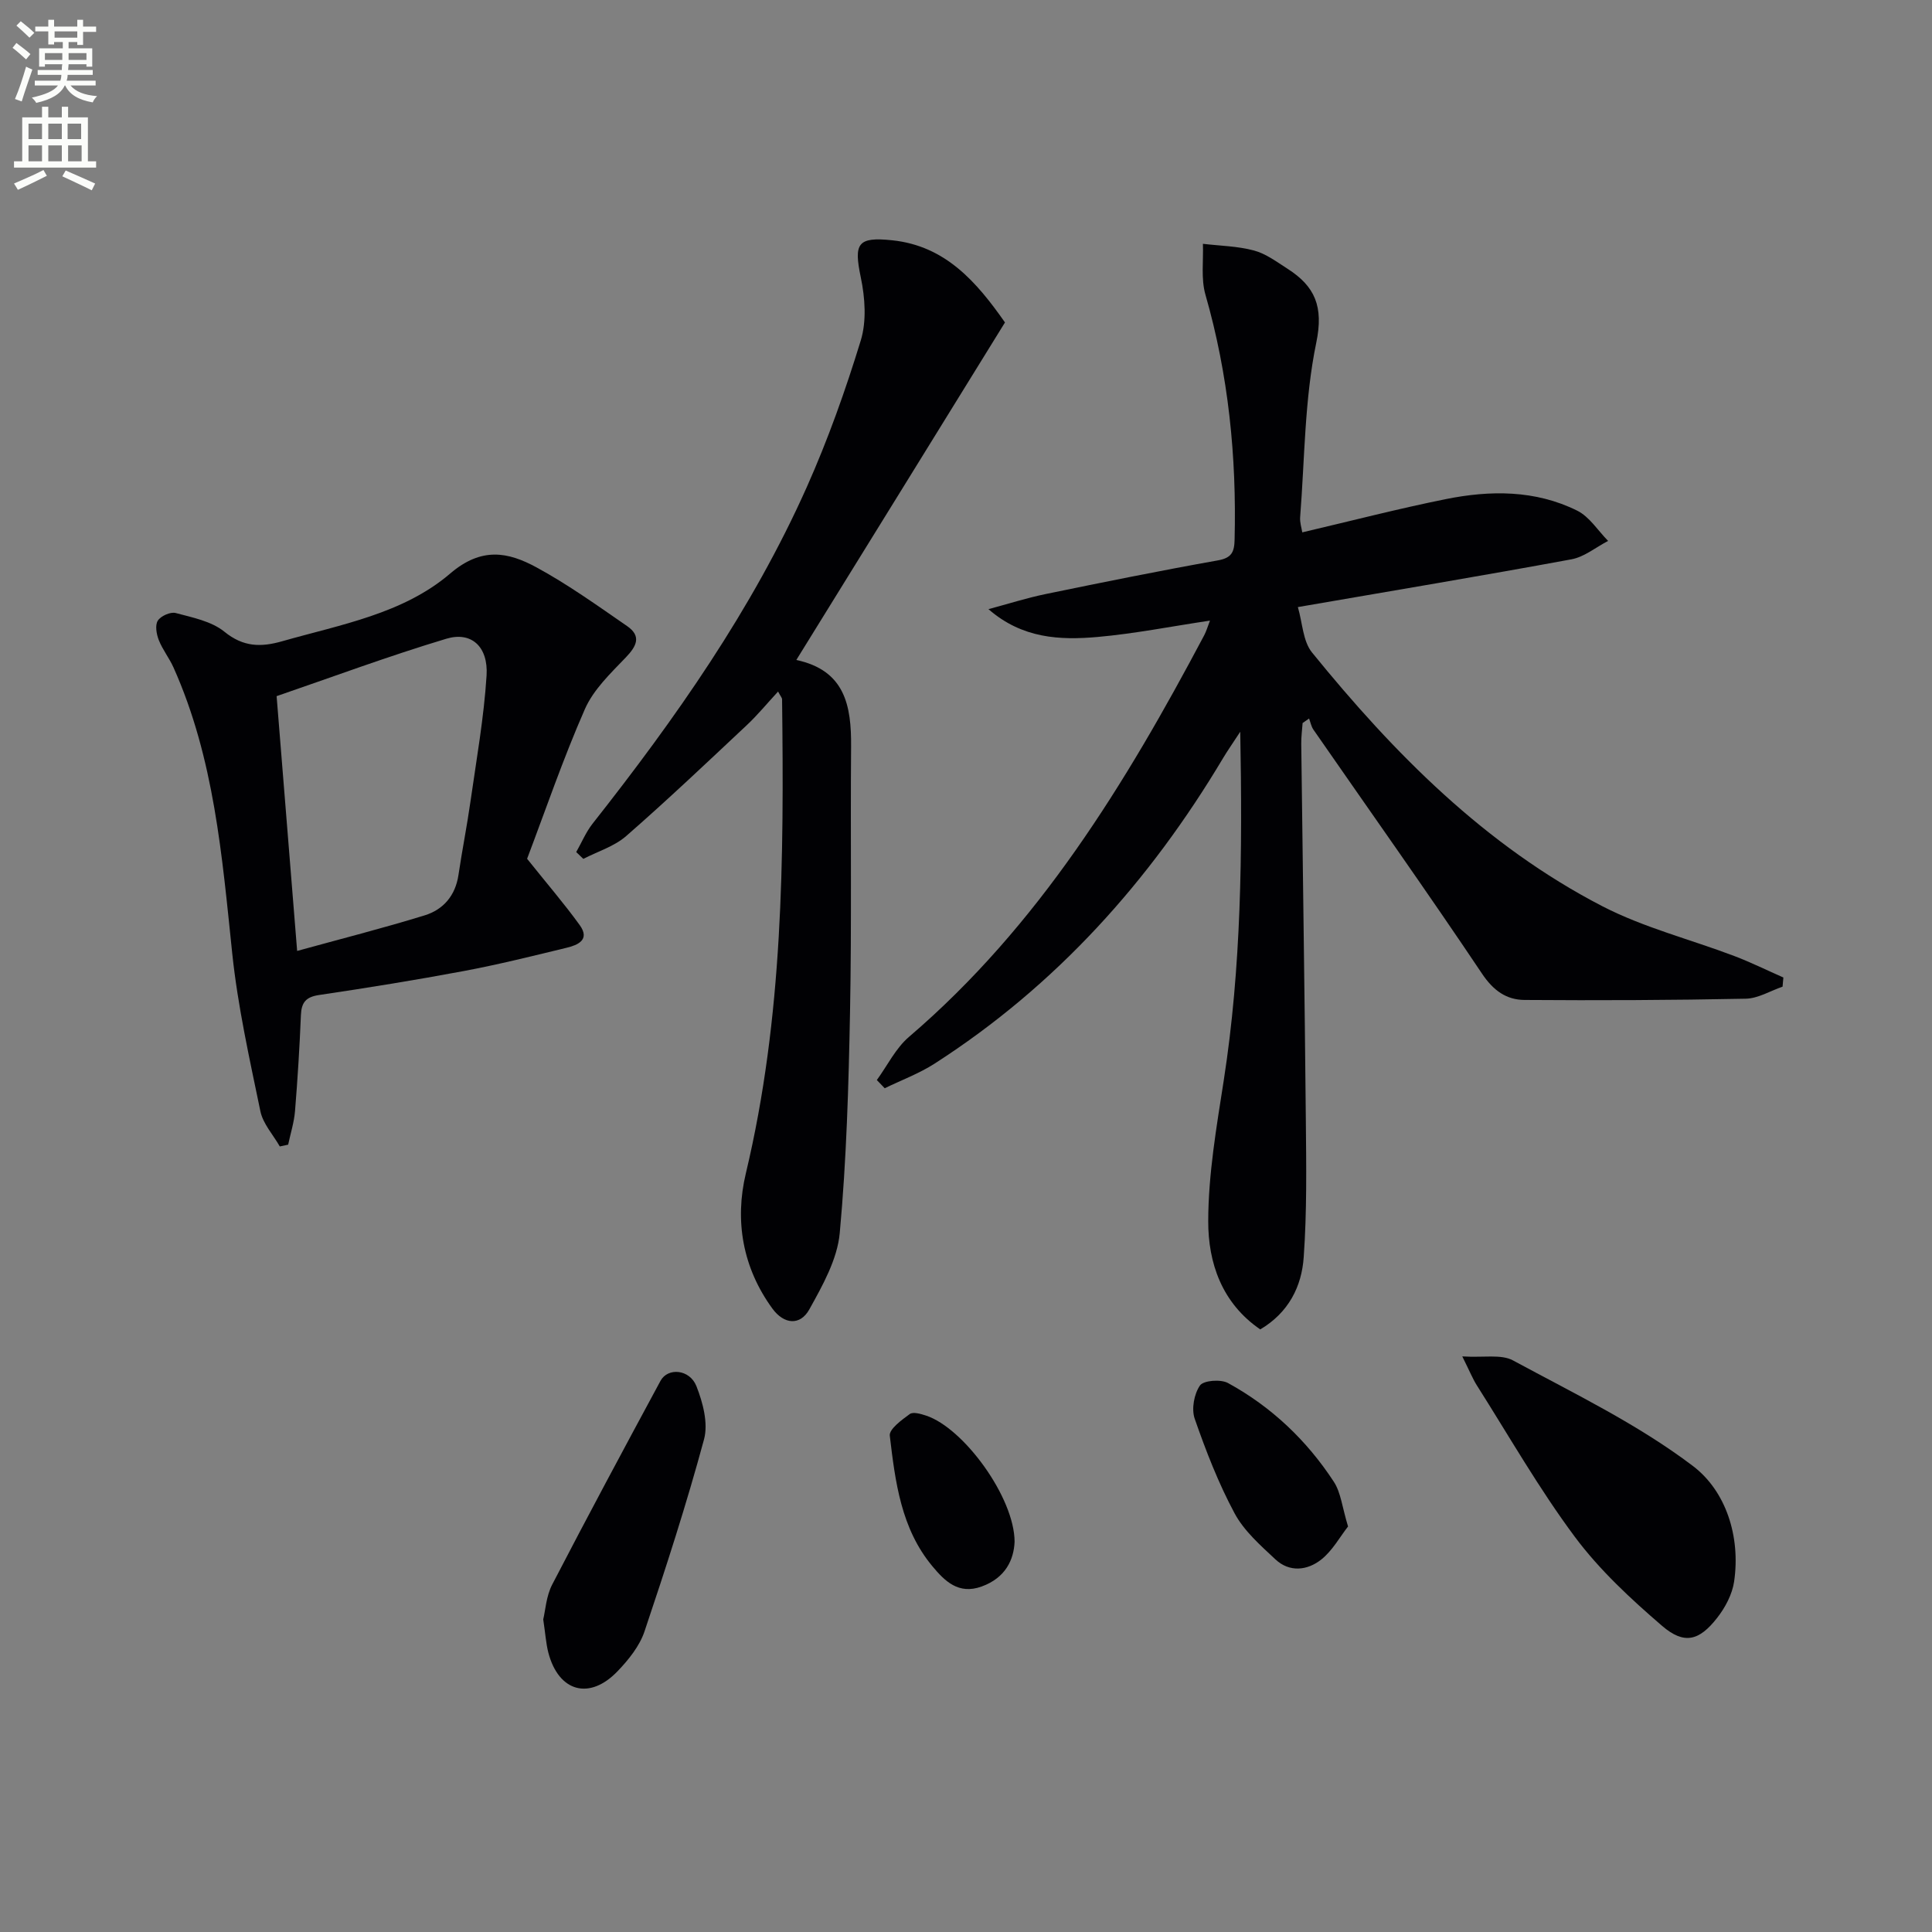
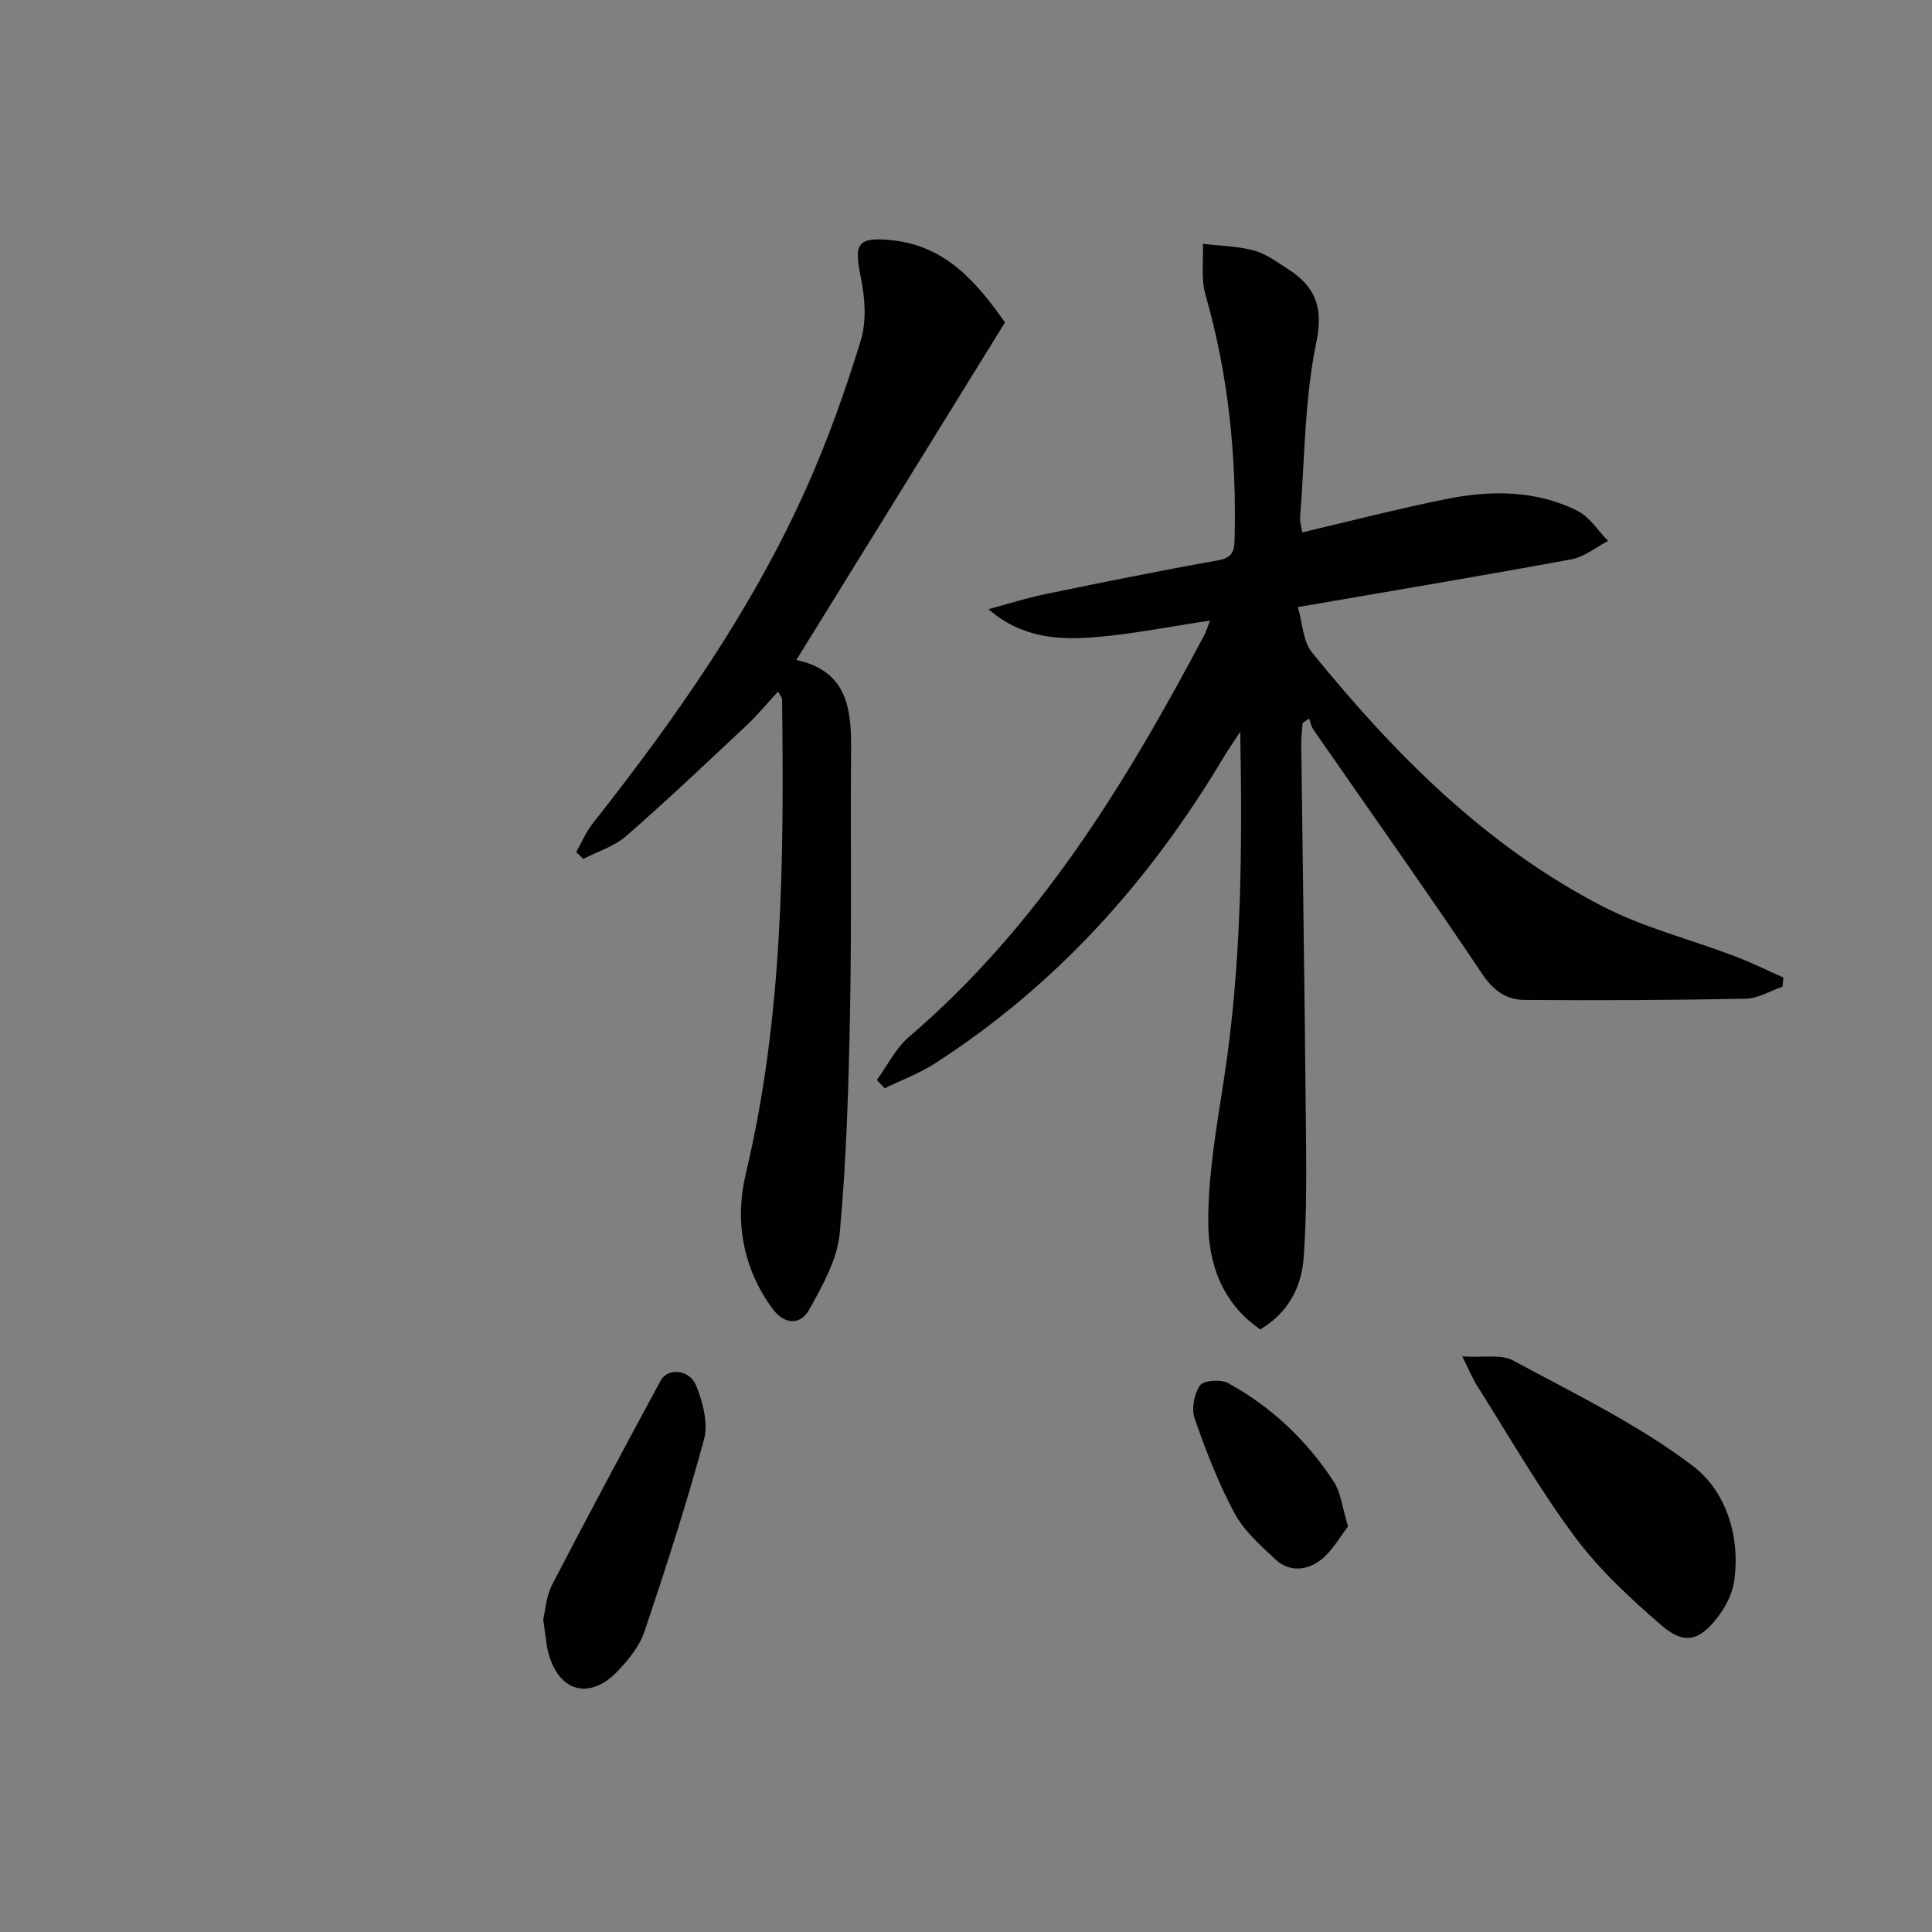
<svg xmlns="http://www.w3.org/2000/svg" enable-background="new 0 0 400 400" viewBox="0 0 400 400">
  <rect x="0" y="0" width="400" height="400" fill="#808080" stroke="none" />
-   <path d="m2.6 9.9.8-1c.9.7 1.9 1.4 2.9 2.3l-.9 1.1c-1.1-1-2-1.8-2.8-2.4zm.5 10.6c.9-2.1 1.6-4.3 2.3-6.7.4.2.8.4 1.3.6-.7 2.1-1.5 4.3-2.2 6.6zm.3-15.2.9-.9c1 .8 2 1.6 2.8 2.4l-1 1c-.9-.9-1.8-1.7-2.7-2.5zm12.6-1.2h1.2v1.4h2.7v1.1h-2.7v2.7h-1.2v-.6h-1.8v1.3h4.9v3.8h-1.2v-.5h-3.7c0 .4-.1.9-.1 1.2h5.1v1h-5.2c0 .5-.1.9-.2 1.2h6v1h-5.2c1.1 1.3 2.9 2 5.5 2.2-.4.4-.7.8-.9 1.3-2.9-.5-4.8-1.6-5.7-3.5h-.1c-.8 1.7-2.7 2.9-5.9 3.6-.2-.4-.6-.8-.9-1.1 2.8-.6 4.6-1.4 5.4-2.5h-4.8v-1h5.3c.1-.3.2-.7.2-1.2h-4.9v-1h5c0-.4 0-.8.1-1.2h-3.6v.5h-1.2v-3.8h4.9v-1.3h-1.8v.5h-1.2v-2.7h-2.7v-1h2.7v-1.4h1.2v1.4h4.8zm-6.7 8.3h3.6c0-.4 0-.9 0-1.4h-3.6zm1.9-4.6h4.8v-1.3h-4.7v1.3zm6.7 3.2h-3.7v1.4h3.7z" fill="#fbfcfa" />
-   <path d="m8.7 22.1h1.3v2.2h2.8v-2.2h1.3v2.2h4.1v9.1h1.7v1.3h-17v-1.3h1.7v-9.1h4.1zm.3 13.1.7 1.2c-1.8.9-3.8 1.9-6 2.9-.2-.4-.5-.8-.8-1.3 2.3-1 4.4-1.9 6.1-2.8zm-3.1-6.4h2.8v-3.2h-2.8zm0 4.6h2.8v-3.3h-2.8zm4.1-4.6h2.8v-3.2h-2.8zm0 4.6h2.8v-3.3h-2.8zm3.6 1.9c2.1.9 4.1 1.8 6.1 2.7l-.7 1.4c-2.2-1.1-4.2-2-6.1-2.9zm3.2-9.7h-2.8v3.2h2.8zm-2.7 7.8h2.8v-3.3h-2.8z" fill="#fbfcfa" />
  <g fill="#010104">
    <path d="m260.92 275.24c-7.96-5.46-10.79-13.78-10.77-22.43.02-9.7 1.71-19.45 3.21-29.1 3.64-23.42 3.89-46.97 3.42-72.21-1.69 2.59-2.66 3.96-3.52 5.4-15.22 25.54-34.63 47.16-59.76 63.31-3.21 2.06-6.87 3.42-10.33 5.1-.54-.57-1.09-1.13-1.63-1.7 2.19-3.01 3.9-6.58 6.65-8.93 26.86-22.98 44.84-52.42 61.12-83.14.45-.85.72-1.8 1.2-3.05-8.03 1.2-15.63 2.71-23.3 3.39-7.76.68-15.56.34-22.56-5.76 3.96-1.06 7.88-2.31 11.89-3.14 11.85-2.44 23.71-4.84 35.62-6.96 2.87-.51 3.39-1.76 3.45-4.29.43-17.21-1.27-34.12-6.04-50.73-.94-3.29-.39-7-.52-10.52 3.53.42 7.16.47 10.56 1.38 2.48.66 4.72 2.35 6.94 3.77 5.69 3.64 7.53 7.81 5.97 15.32-2.44 11.77-2.39 24.06-3.34 36.14-.08 1.09.3 2.21.44 3.13 10.06-2.36 19.8-4.88 29.65-6.87 9.24-1.87 18.59-1.93 27.26 2.37 2.55 1.26 4.3 4.13 6.41 6.27-2.52 1.31-4.92 3.32-7.59 3.81-18.42 3.4-36.89 6.48-56.64 9.89.96 3.25 1.03 7.06 2.93 9.4 17 20.93 35.85 39.98 60.08 52.52 8.61 4.45 18.26 6.87 27.39 10.34 3.44 1.31 6.75 2.95 10.12 4.43-.06.63-.11 1.27-.17 1.9-2.54.87-5.06 2.44-7.62 2.49-15.27.31-30.54.37-45.81.26-3.75-.03-6.45-1.94-8.79-5.44-11.39-17-23.24-33.69-34.9-50.51-.46-.66-.62-1.54-.91-2.32-.45.31-.89.63-1.34.94-.1 1.44-.3 2.87-.28 4.31.31 25.97.71 51.95.95 77.92.09 9.45.23 18.93-.44 28.34-.41 6.06-3.11 11.49-9 14.97z" />
    <path d="m164.87 136.64c10.11 2.16 11.4 9.5 11.34 17.89-.15 18.32.13 36.65-.22 54.96-.29 15.28-.73 30.59-2.13 45.8-.5 5.44-3.55 10.86-6.3 15.81-1.87 3.37-5.21 3.16-7.65-.18-6.17-8.47-7.83-18.2-5.49-27.99 7.73-32.37 7.9-65.23 7.5-98.17 0-.27-.27-.53-.83-1.58-2.27 2.45-4.23 4.85-6.47 6.95-8.25 7.74-16.46 15.53-24.97 22.96-2.46 2.15-5.89 3.19-8.88 4.73-.49-.47-.98-.94-1.47-1.41 1.12-1.97 2-4.11 3.38-5.87 17.14-21.74 33.03-44.31 44.36-69.7 4.38-9.83 8.02-20.05 11.17-30.34 1.23-4 .89-8.85.01-13.06-1.47-7.04-.72-8.45 6.52-7.69 11.03 1.16 17.48 8.66 23.33 17.01-14.37 23.28-28.69 46.42-43.2 69.88z" />
-     <path d="m109.13 177.8c4.21 5.27 7.75 9.37 10.9 13.74 2.22 3.09-.48 4.14-2.78 4.7-7.08 1.72-14.16 3.48-21.32 4.82-9.93 1.86-19.91 3.47-29.9 4.95-2.72.41-3.62 1.55-3.73 4.16-.27 6.63-.68 13.25-1.22 19.86-.19 2.34-.93 4.64-1.42 6.96-.58.12-1.15.25-1.73.37-1.38-2.42-3.48-4.69-4.02-7.29-2.24-10.84-4.68-21.71-5.83-32.69-2.11-20.17-3.73-40.36-12.16-59.19-.88-1.96-2.27-3.69-3.05-5.68-.48-1.23-.8-3.08-.19-4.02.62-.97 2.63-1.86 3.7-1.57 3.49.93 7.41 1.7 10.08 3.87 3.91 3.18 7.55 3.23 11.94 1.98 12.13-3.46 25.07-5.69 34.81-14.03 6.49-5.55 11.98-4.47 17.87-1.27 6.53 3.55 12.62 7.92 18.75 12.15 2.99 2.06 2.02 4.12-.26 6.49-3.15 3.28-6.69 6.65-8.47 10.69-4.54 10.33-8.18 21.01-11.97 31zm-47.61 19.08c8.88-2.45 17.72-4.69 26.42-7.37 3.85-1.19 6.35-4.09 6.98-8.36.75-5.07 1.76-10.1 2.48-15.17 1.24-8.7 2.79-17.39 3.34-26.13.37-5.98-3.16-9.16-8.32-7.61-11.98 3.6-23.73 7.97-35.15 11.89 1.46 18.07 2.84 35.26 4.25 52.75z" />
    <path d="m302.75 280.83c4.42.28 8.03-.5 10.5.83 12.67 6.85 25.84 13.21 37.24 21.85 6.81 5.16 9.91 14.55 8.54 23.94-.39 2.64-1.84 5.38-3.52 7.52-3.72 4.77-6.83 5.57-11.39 1.65-6.51-5.6-12.97-11.59-18.07-18.44-7.42-9.97-13.62-20.85-20.3-31.38-.85-1.35-1.45-2.86-3-5.97z" />
    <path d="m112.47 335.28c.45-1.85.61-4.8 1.85-7.2 7.33-14.14 14.86-28.17 22.43-42.19 1.52-2.81 6.05-2.42 7.44 1.11 1.34 3.4 2.47 7.69 1.57 11.01-3.62 13.39-7.9 26.62-12.33 39.78-1.02 3.02-3.28 5.83-5.54 8.19-5.82 6.1-12.23 4.32-14.36-3.81-.49-1.9-.61-3.91-1.06-6.89z" />
    <path d="m279.1 316.04c-1.66 2.11-3.2 4.97-5.53 6.83-2.86 2.28-6.57 2.73-9.51-.02-3.1-2.9-6.49-5.88-8.45-9.53-3.34-6.22-5.93-12.9-8.26-19.59-.7-2.01-.13-5.12 1.09-6.88.74-1.06 4.3-1.33 5.8-.51 9 4.92 16.32 11.88 21.92 20.45 1.46 2.24 1.72 5.26 2.94 9.25z" />
-     <path d="m210.06 319.21c-.16 3.67-1.83 7.45-6.82 9.26-4.8 1.75-7.66-1.15-10.21-4.21-6.48-7.78-7.68-17.48-8.81-27.02-.16-1.35 2.48-3.27 4.14-4.48.69-.5 2.29-.03 3.36.32 7.78 2.55 18.32 16.95 18.34 26.13z" />
  </g>
</svg>